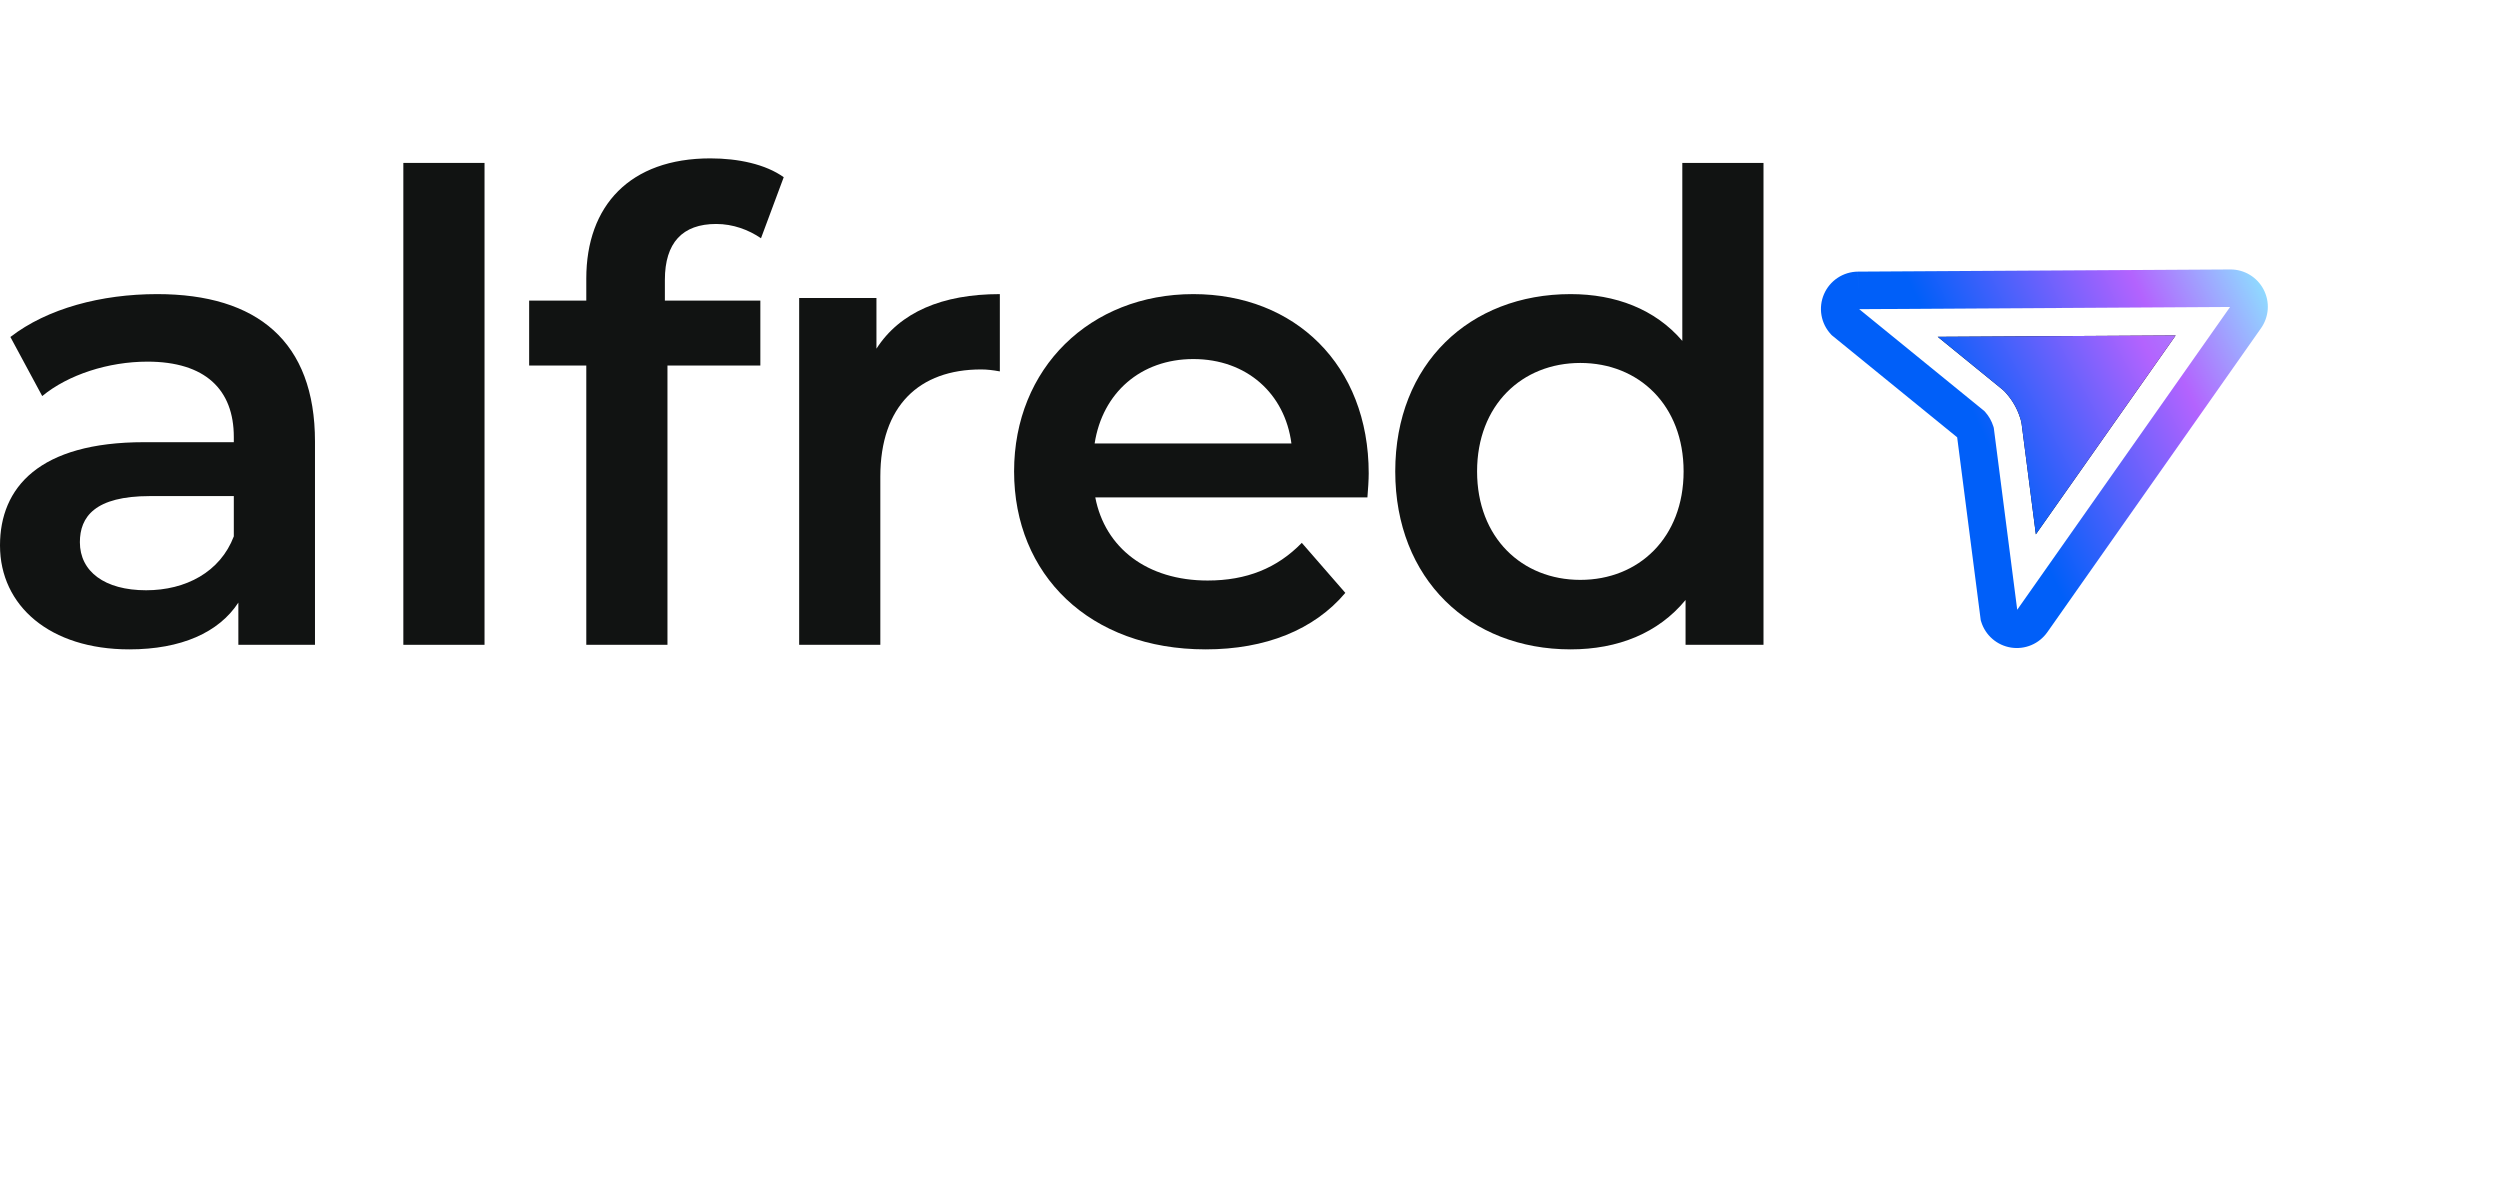
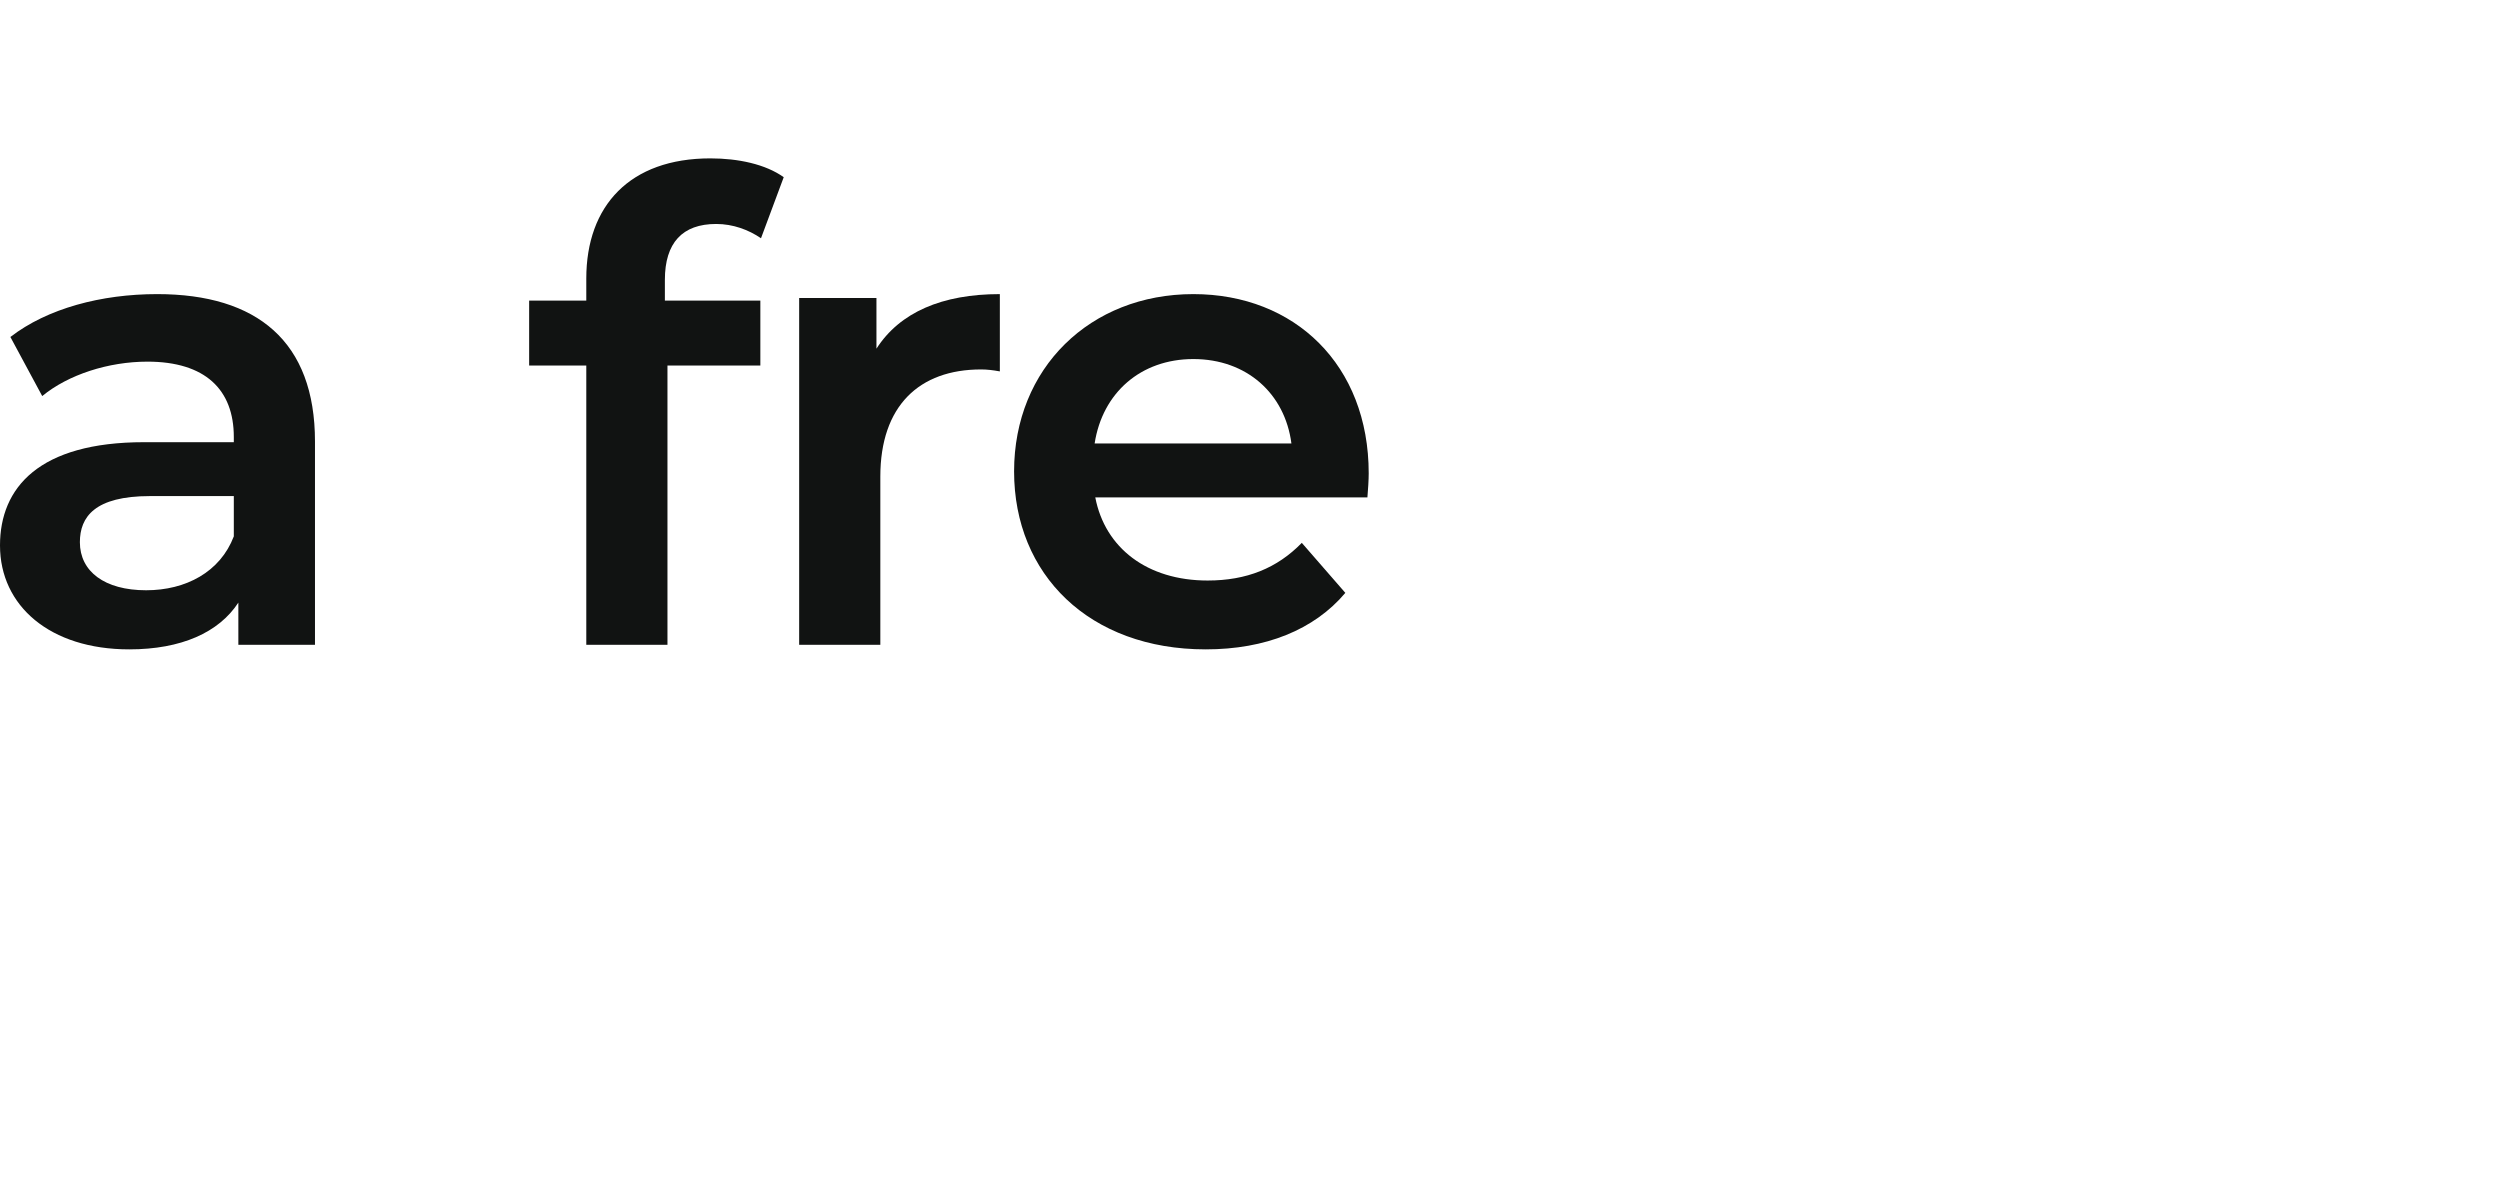
<svg xmlns="http://www.w3.org/2000/svg" width="143" height="68" viewBox="0 0 143 68" fill="none">
  <path d="M8.99 16.823C5.795 16.823 2.712 17.64 0.594 19.275L2.415 22.655C3.901 21.43 6.204 20.686 8.433 20.686C11.739 20.686 13.374 22.284 13.374 24.996V25.293H8.247C2.229 25.293 0 27.893 0 31.2C0 34.655 2.86 37.144 7.393 37.144C10.365 37.144 12.519 36.178 13.634 34.469V36.883H18.017V25.256C18.017 19.535 14.711 16.823 8.99 16.823ZM8.359 33.763C5.981 33.763 4.569 32.686 4.569 31.014C4.569 29.565 5.424 28.376 8.581 28.376H13.374V30.68C12.594 32.723 10.625 33.763 8.359 33.763Z" fill="#111312" />
-   <path d="M23.071 36.883H27.715V9.319H23.071V36.883Z" fill="#111312" />
  <path d="M40.965 12.811C41.931 12.811 42.823 13.145 43.529 13.628L44.829 10.136C43.789 9.393 42.229 9.059 40.631 9.059C36.025 9.059 33.536 11.771 33.536 15.931V17.194H30.267V20.909H33.536V36.883H38.179V20.909H43.492V17.194H38.031V16.006C38.031 13.888 39.034 12.811 40.965 12.811Z" fill="#111312" />
  <path d="M50.133 19.944V17.046H45.712V36.883H50.355V27.262C50.355 23.213 52.584 21.132 56.114 21.132C56.448 21.132 56.782 21.169 57.191 21.244V16.823C53.885 16.823 51.47 17.863 50.133 19.944Z" fill="#111312" />
  <path d="M78.29 27.076C78.29 20.872 74.055 16.823 68.26 16.823C62.353 16.823 58.006 21.058 58.006 26.965C58.006 32.871 62.316 37.144 68.965 37.144C72.383 37.144 75.169 36.029 76.953 33.912L74.463 31.051C73.052 32.5 71.306 33.206 69.077 33.206C65.622 33.206 63.207 31.348 62.65 28.451H78.216C78.253 28.005 78.29 27.448 78.29 27.076ZM68.26 20.538C71.306 20.538 73.498 22.507 73.869 25.367H62.613C63.059 22.47 65.251 20.538 68.26 20.538Z" fill="#111312" />
-   <path d="M96.228 9.319V19.498C94.668 17.677 92.401 16.823 89.838 16.823C84.08 16.823 79.808 20.798 79.808 26.965C79.808 33.131 84.08 37.144 89.838 37.144C92.55 37.144 94.853 36.215 96.414 34.32V36.883H100.872V9.319H96.228ZM90.395 33.169C87.052 33.169 84.489 30.754 84.489 26.965C84.489 23.175 87.052 20.761 90.395 20.761C93.739 20.761 96.302 23.175 96.302 26.965C96.302 30.754 93.739 33.169 90.395 33.169Z" fill="#111312" />
-   <path fill-rule="evenodd" clip-rule="evenodd" d="M127.56 17.559L106.346 17.684L113.508 23.515L113.567 23.582C113.77 23.814 113.923 24.086 114.016 24.38L114.044 24.47L115.385 34.878L127.56 17.559ZM106.283 16.611L106.276 15.537L127.578 15.413C127.97 15.411 128.354 15.517 128.689 15.72C129.025 15.922 129.297 16.213 129.478 16.56C129.659 16.907 129.741 17.298 129.715 17.688C129.688 18.078 129.555 18.454 129.33 18.773C129.33 18.774 129.329 18.774 129.329 18.775L117.108 36.16C117.108 36.16 117.108 36.16 117.107 36.161C116.878 36.487 116.562 36.742 116.195 36.898C115.828 37.054 115.424 37.103 115.03 37.041C114.636 36.979 114.267 36.807 113.966 36.546C113.664 36.285 113.442 35.944 113.325 35.563L113.298 35.475L111.95 25.014L104.778 19.175L104.727 19.12C104.445 18.816 104.258 18.438 104.188 18.03C104.118 17.622 104.169 17.203 104.333 16.824C104.497 16.444 104.768 16.12 105.113 15.892C105.458 15.663 105.862 15.54 106.275 15.537L106.283 16.611Z" fill="url(#paint0_linear_32_800)" />
-   <path fill-rule="evenodd" clip-rule="evenodd" d="M110.838 19.266L114.523 22.267C114.592 22.323 114.657 22.385 114.716 22.452L114.775 22.52C114.775 22.52 114.775 22.52 114.775 22.52C115.127 22.92 115.391 23.39 115.551 23.899L115.579 23.989C115.607 24.079 115.627 24.171 115.639 24.264L116.451 30.563L124.448 19.187L110.838 19.266Z" fill="black" />
-   <path fill-rule="evenodd" clip-rule="evenodd" d="M110.838 19.266L114.523 22.267C114.592 22.323 114.657 22.385 114.716 22.452L114.775 22.52C114.775 22.52 114.775 22.52 114.775 22.52C115.127 22.92 115.391 23.39 115.551 23.899L115.579 23.989C115.607 24.079 115.627 24.171 115.639 24.264L116.451 30.563L124.448 19.187L110.838 19.266Z" fill="url(#paint1_linear_32_800)" />
  <defs>
    <linearGradient id="paint0_linear_32_800" x1="113.036" y1="24.002" x2="135.556" y2="13.041" gradientUnits="userSpaceOnUse">
      <stop stop-color="#005FF9" />
      <stop offset="0.464" stop-color="#B363FE" />
      <stop offset="0.724" stop-color="#8FDBFF" />
    </linearGradient>
    <linearGradient id="paint1_linear_32_800" x1="112.497" y1="24.709" x2="133.945" y2="13.212" gradientUnits="userSpaceOnUse">
      <stop stop-color="#005FF9" />
      <stop offset="0.464" stop-color="#B363FE" />
      <stop offset="1" stop-color="#8FDBFF" />
    </linearGradient>
  </defs>
</svg>